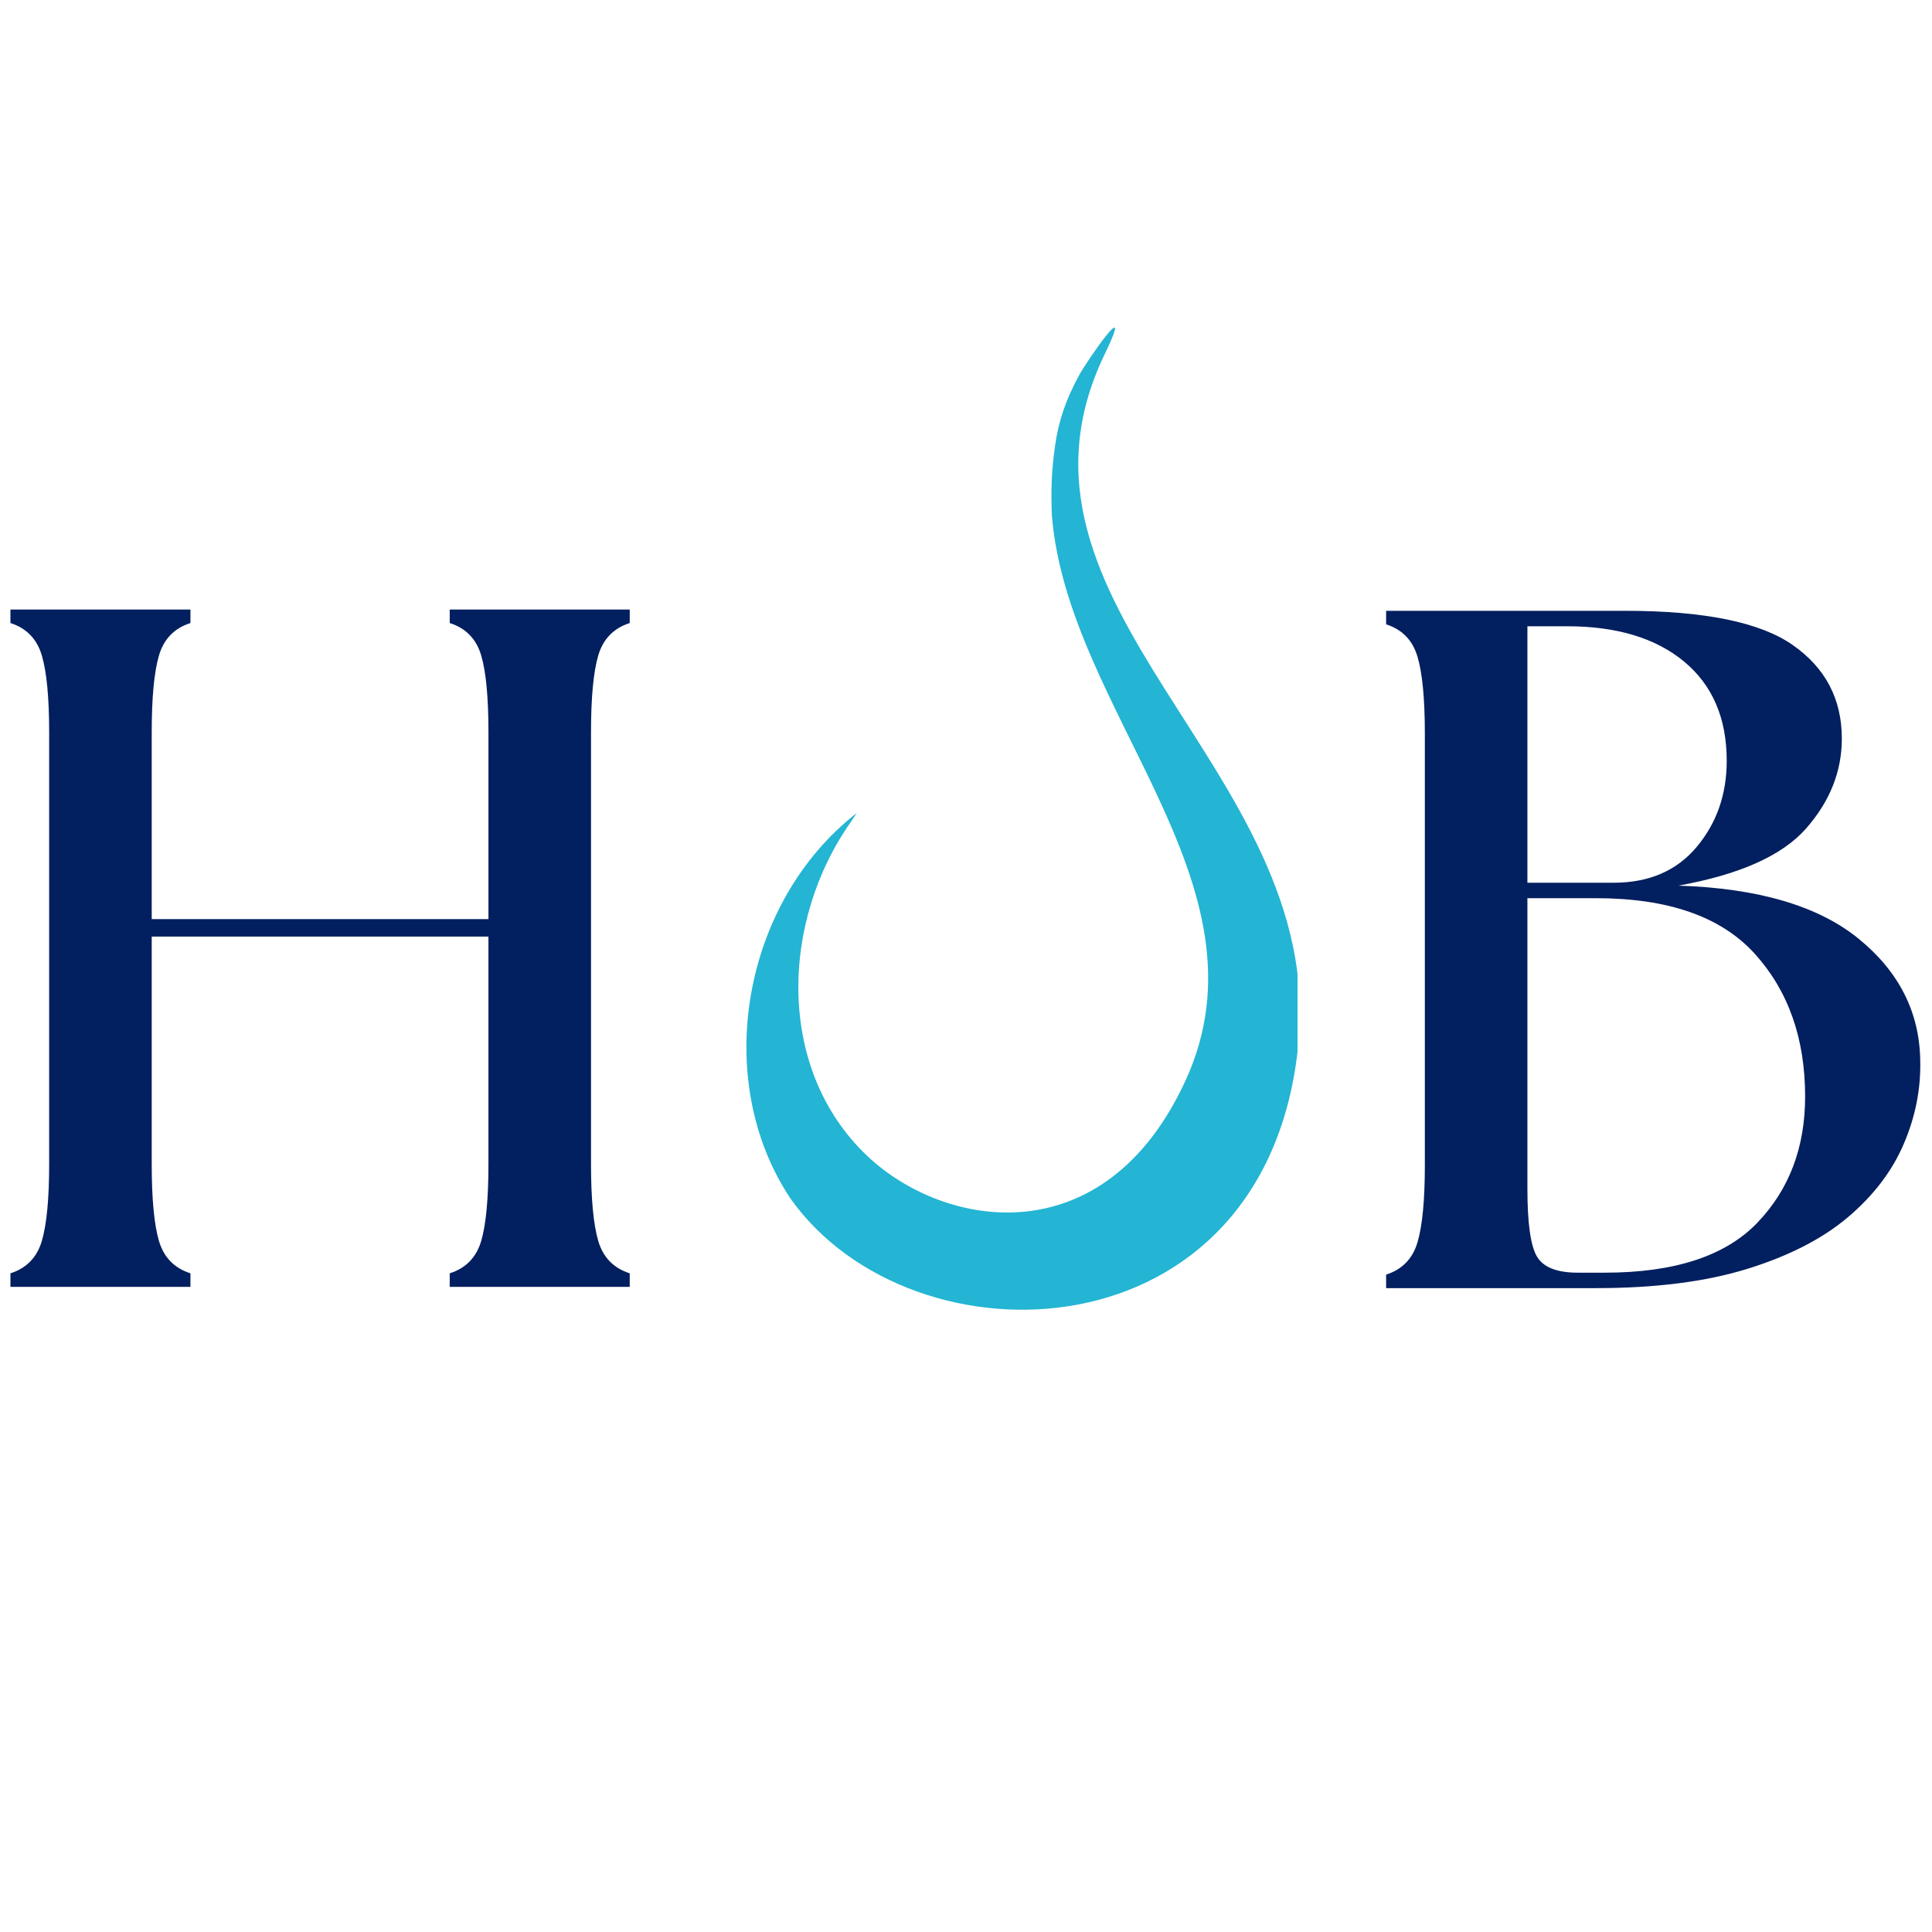
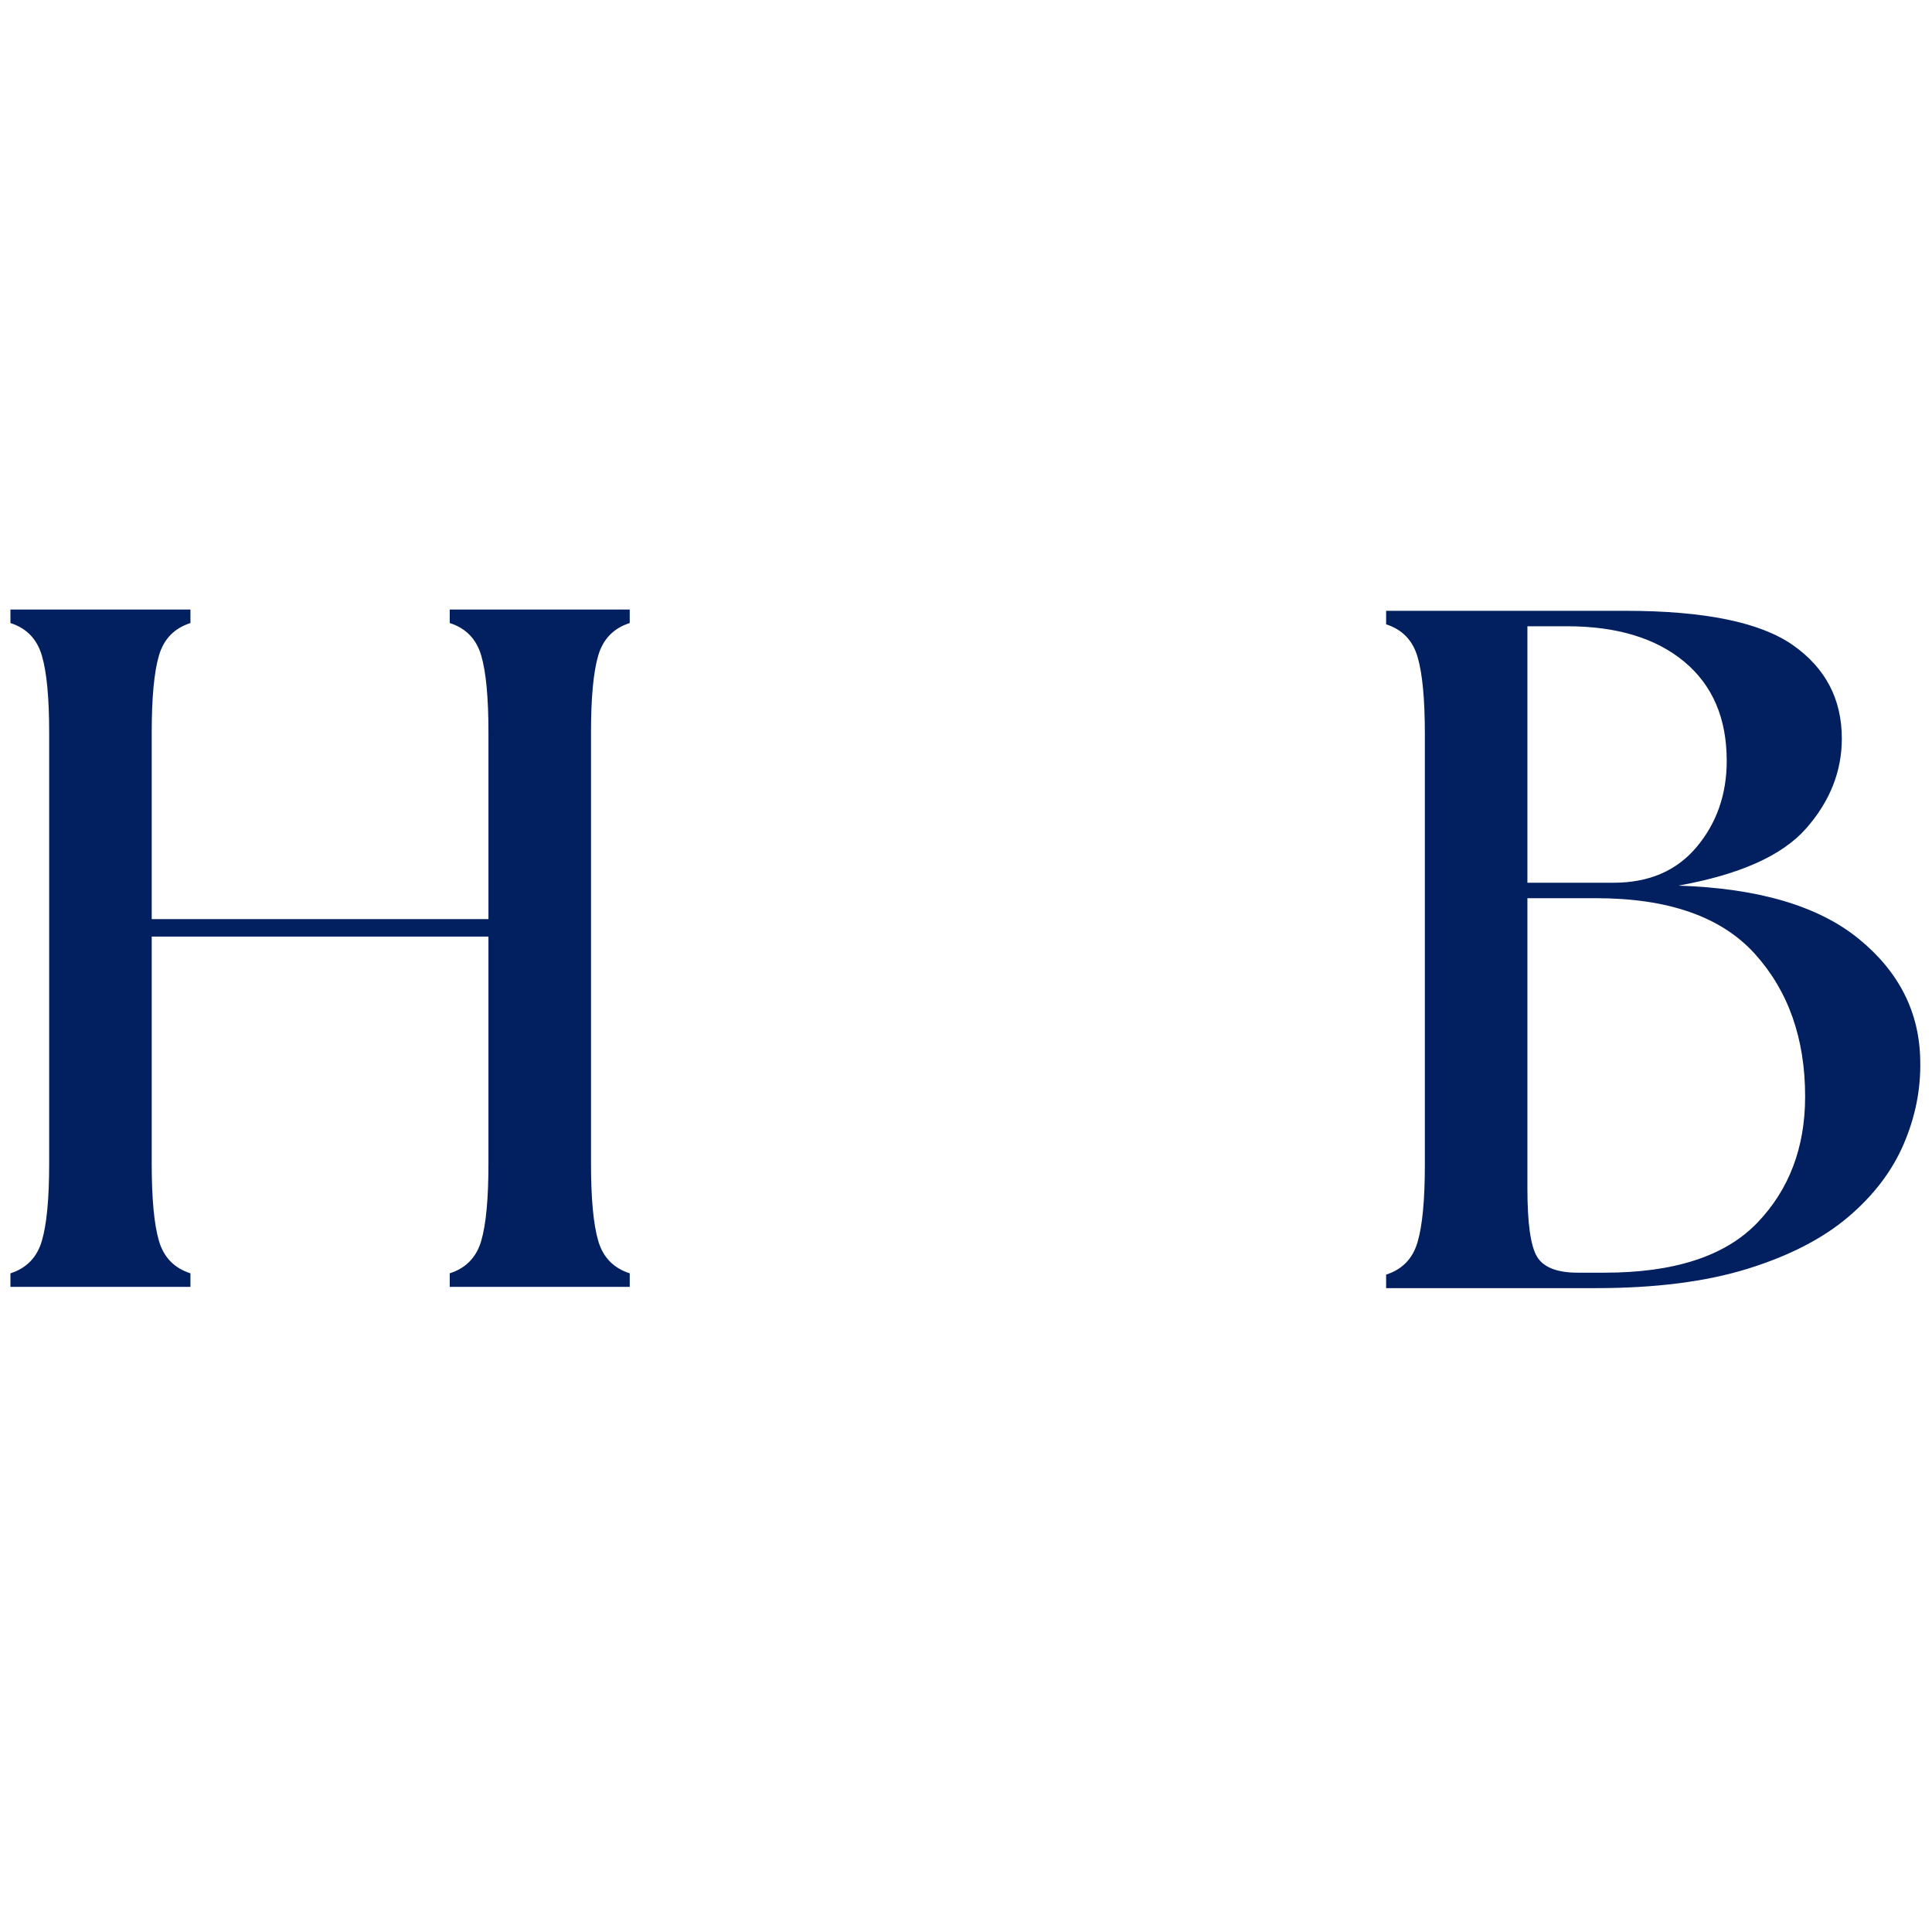
<svg xmlns="http://www.w3.org/2000/svg" data-bbox="2.026 63.589 370.702 190.629" height="500" viewBox="0 0 375 375" width="500" data-type="color">
  <g>
    <defs>
      <clipPath id="7e212c3f-8cb4-4ba8-bd77-b357174eff20">
        <path d="M144.871 63.59h106.977v191.113H144.87Zm0 0" />
      </clipPath>
    </defs>
    <g clip-path="url(#7e212c3f-8cb4-4ba8-bd77-b357174eff20)">
-       <path d="M166.309 157.797c-22.235 17.312-28.27 51.746-12.88 74.836 23.653 33.406 92.731 31.472 98.61-30.235 5.078-53.261-61.36-84.613-37.586-133.714 5.996-12.391-3.484 1.367-4.984 4.12-2.496 4.59-3.977 8.72-4.676 13.669-.664 4.66-.836 8.55-.617 13.636 3.12 38.164 43.437 71.508 25.945 109.598-15.703 34.2-46.844 28.852-61.836 14.613-17.7-16.808-16.754-45.527-3.11-64.816.368-.563.747-1.129 1.13-1.707Zm0 0" fill="#23b5d3" data-color="1" />
-     </g>
+       </g>
    <path d="M2.026 249.776v-2.625q4.687-1.5 6.094-6.281c.945-3.196 1.422-8.18 1.422-14.953v-83.75c0-6.77-.477-11.75-1.422-14.938-.938-3.195-2.969-5.297-6.094-6.297v-2.625h34.938v2.625c-3.137 1-5.172 3.102-6.11 6.297q-1.406 4.782-1.406 14.938V178.4h65.36v-36.234q0-10.156-1.407-14.938c-.937-3.195-2.976-5.297-6.11-6.297v-2.625h34.938v2.625c-3.136 1-5.172 3.102-6.11 6.297q-1.405 4.782-1.405 14.938v83.75q0 10.16 1.406 14.953 1.405 4.78 6.11 6.281v2.625H87.291v-2.625q4.701-1.5 6.11-6.281 1.405-4.794 1.405-14.953v-44.125H29.448v44.125q0 10.16 1.406 14.953 1.406 4.78 6.11 6.281v2.625Zm0 0" fill="#021f5f" data-color="2" />
    <path d="M269.046 250.026v-2.625q4.687-1.5 6.094-6.281c.945-3.196 1.422-8.18 1.422-14.953v-83.75c0-6.77-.477-11.75-1.422-14.938-.938-3.195-2.969-5.297-6.094-6.297v-2.625h46.39c15.395 0 26.255 2.227 32.579 6.672q9.482 6.657 9.484 18.125-.002 9.581-6.953 17.469-6.939 7.877-24.781 11.078 23.28.752 35.016 10.328 11.749 9.582 11.937 23.656.186 8.269-3.203 16.157c-2.25 5.261-5.852 9.992-10.797 14.187-4.937 4.188-11.45 7.54-19.531 10.047q-12.111 3.75-29.39 3.75Zm27.422-19.344q0 10.144 1.875 13.25 1.874 3.094 7.89 3.094h5.25q20.297 0 29.594-9.672 9.296-9.667 9.297-24.516c0-11.269-3.258-20.503-9.765-27.703q-9.767-10.794-30.813-10.796h-13.328Zm0-59.343h16.719q10.326 0 16.14-6.954c3.883-4.632 5.829-10.207 5.829-16.718q-.002-12.388-8.266-19.25c-5.512-4.57-13.086-6.86-22.719-6.86h-7.703Zm0 0" fill="#021f5f" data-color="2" />
  </g>
</svg>